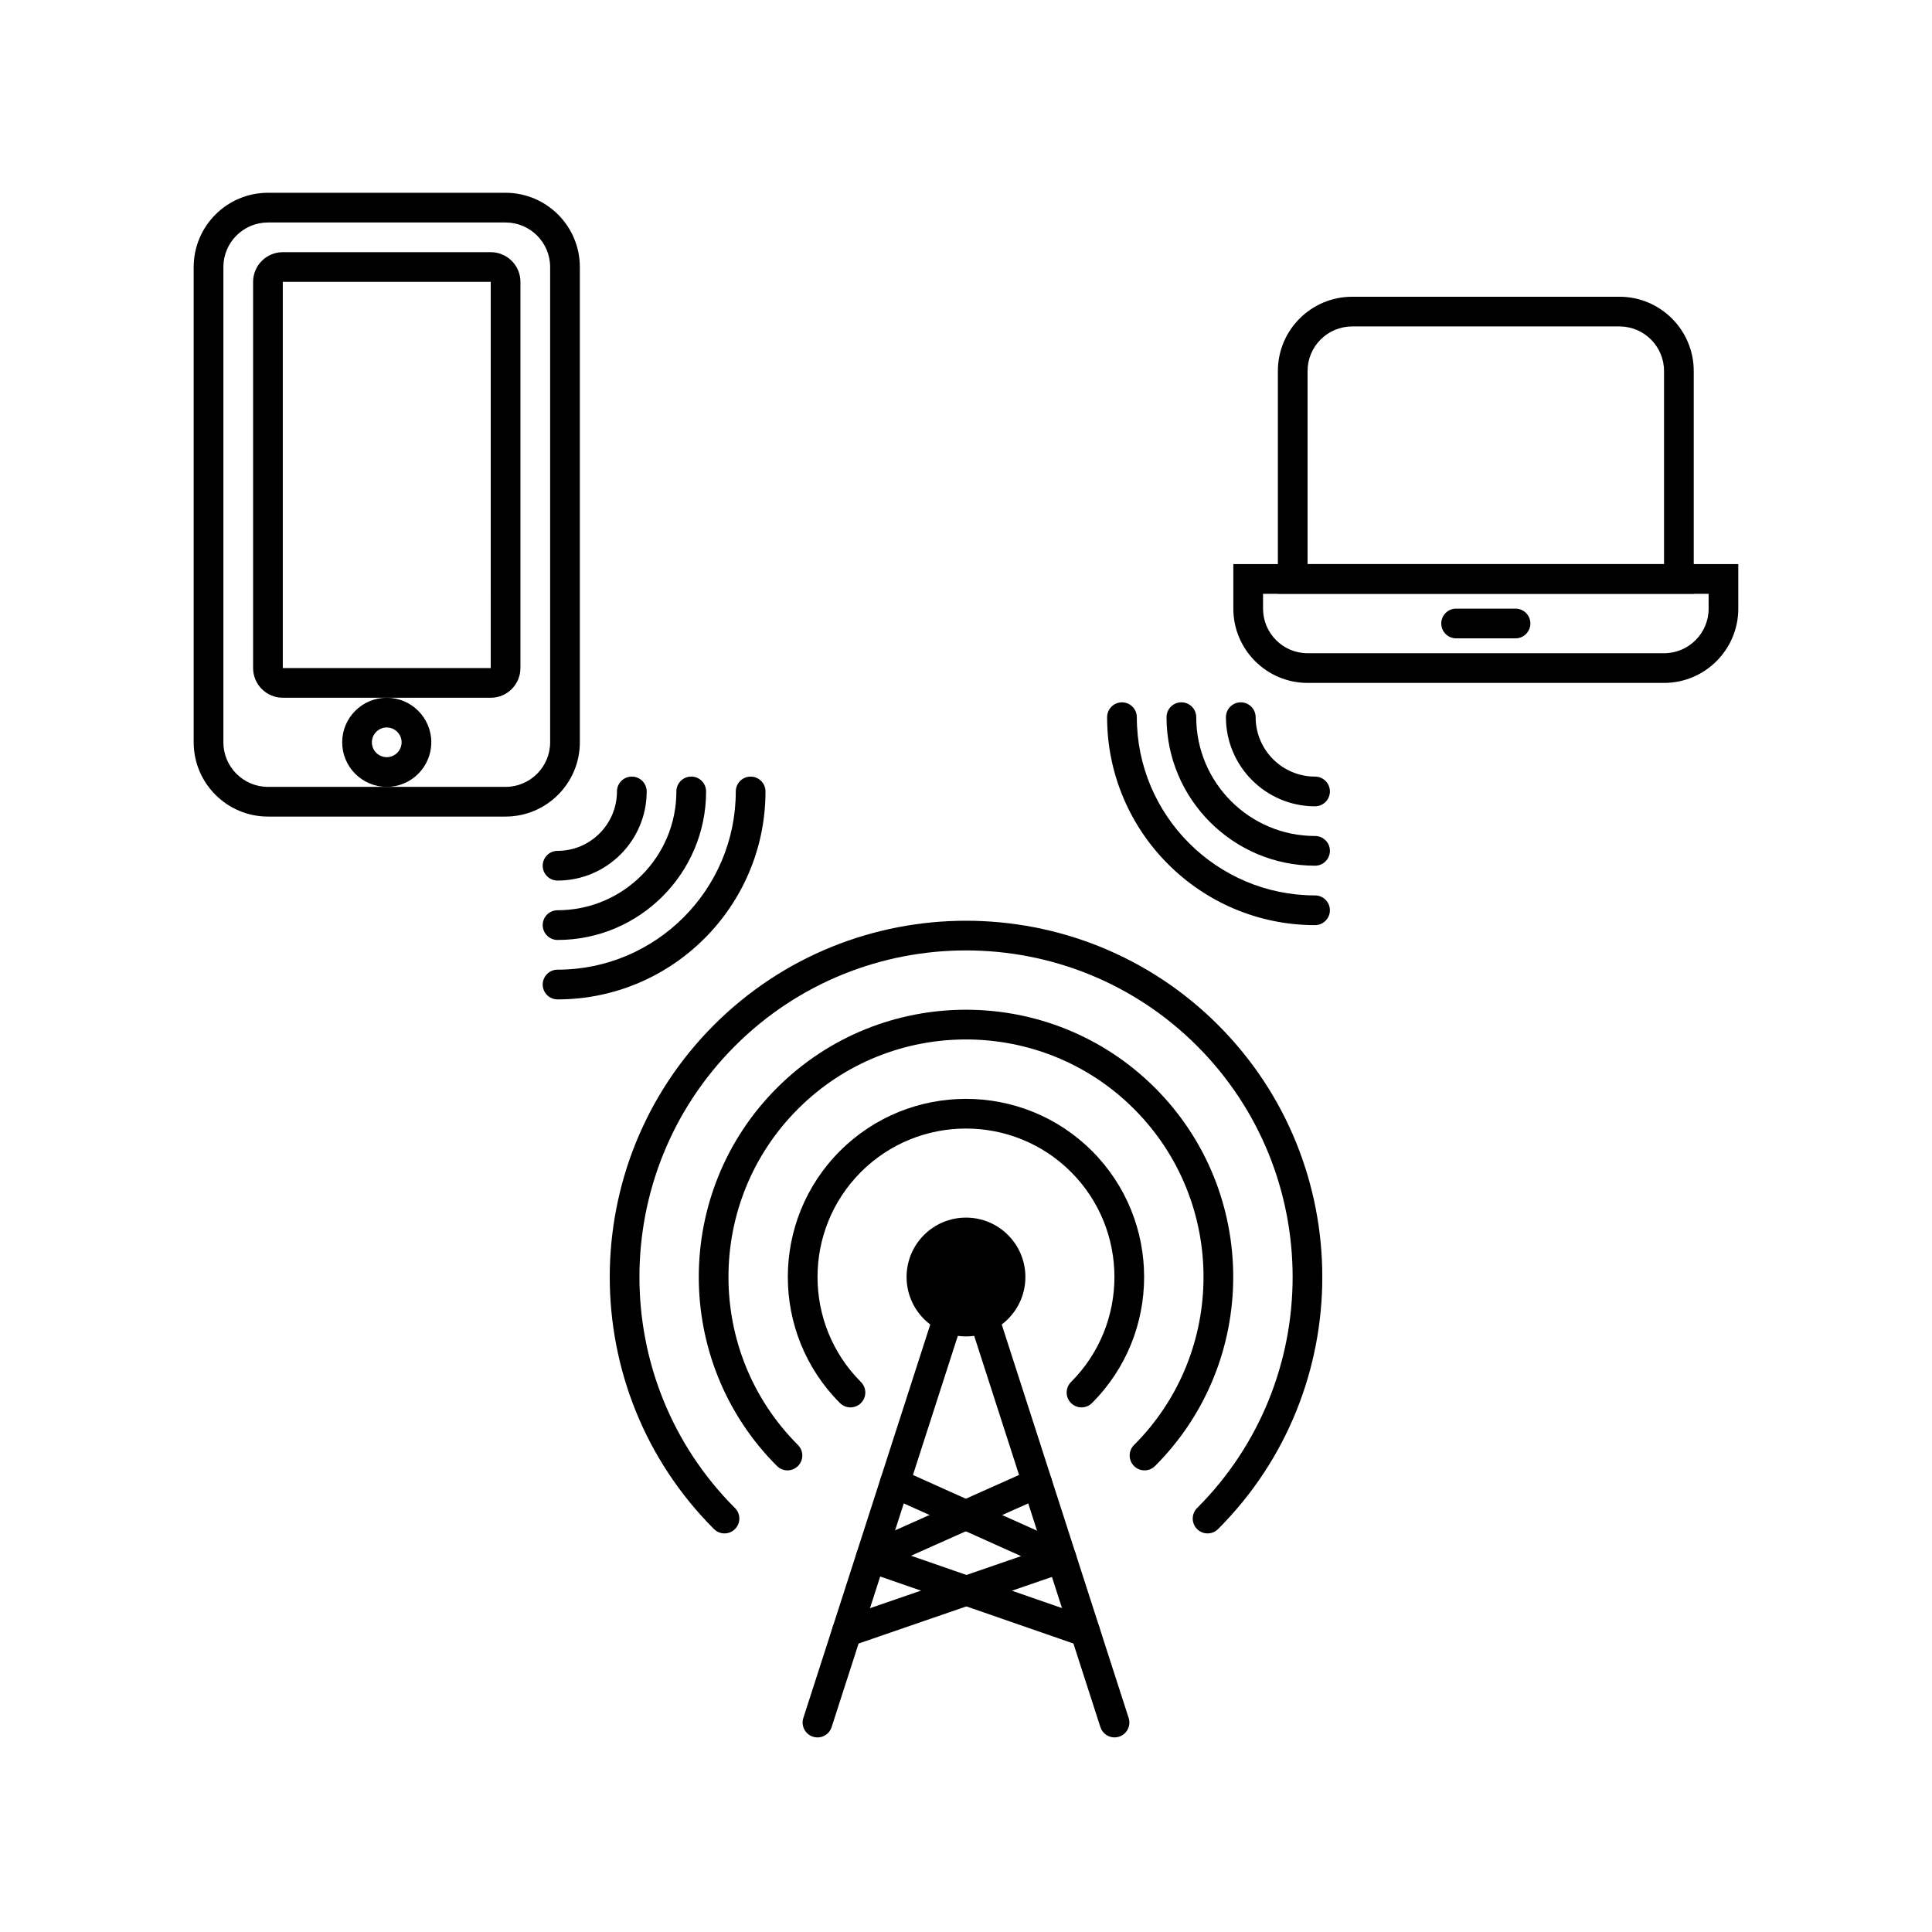
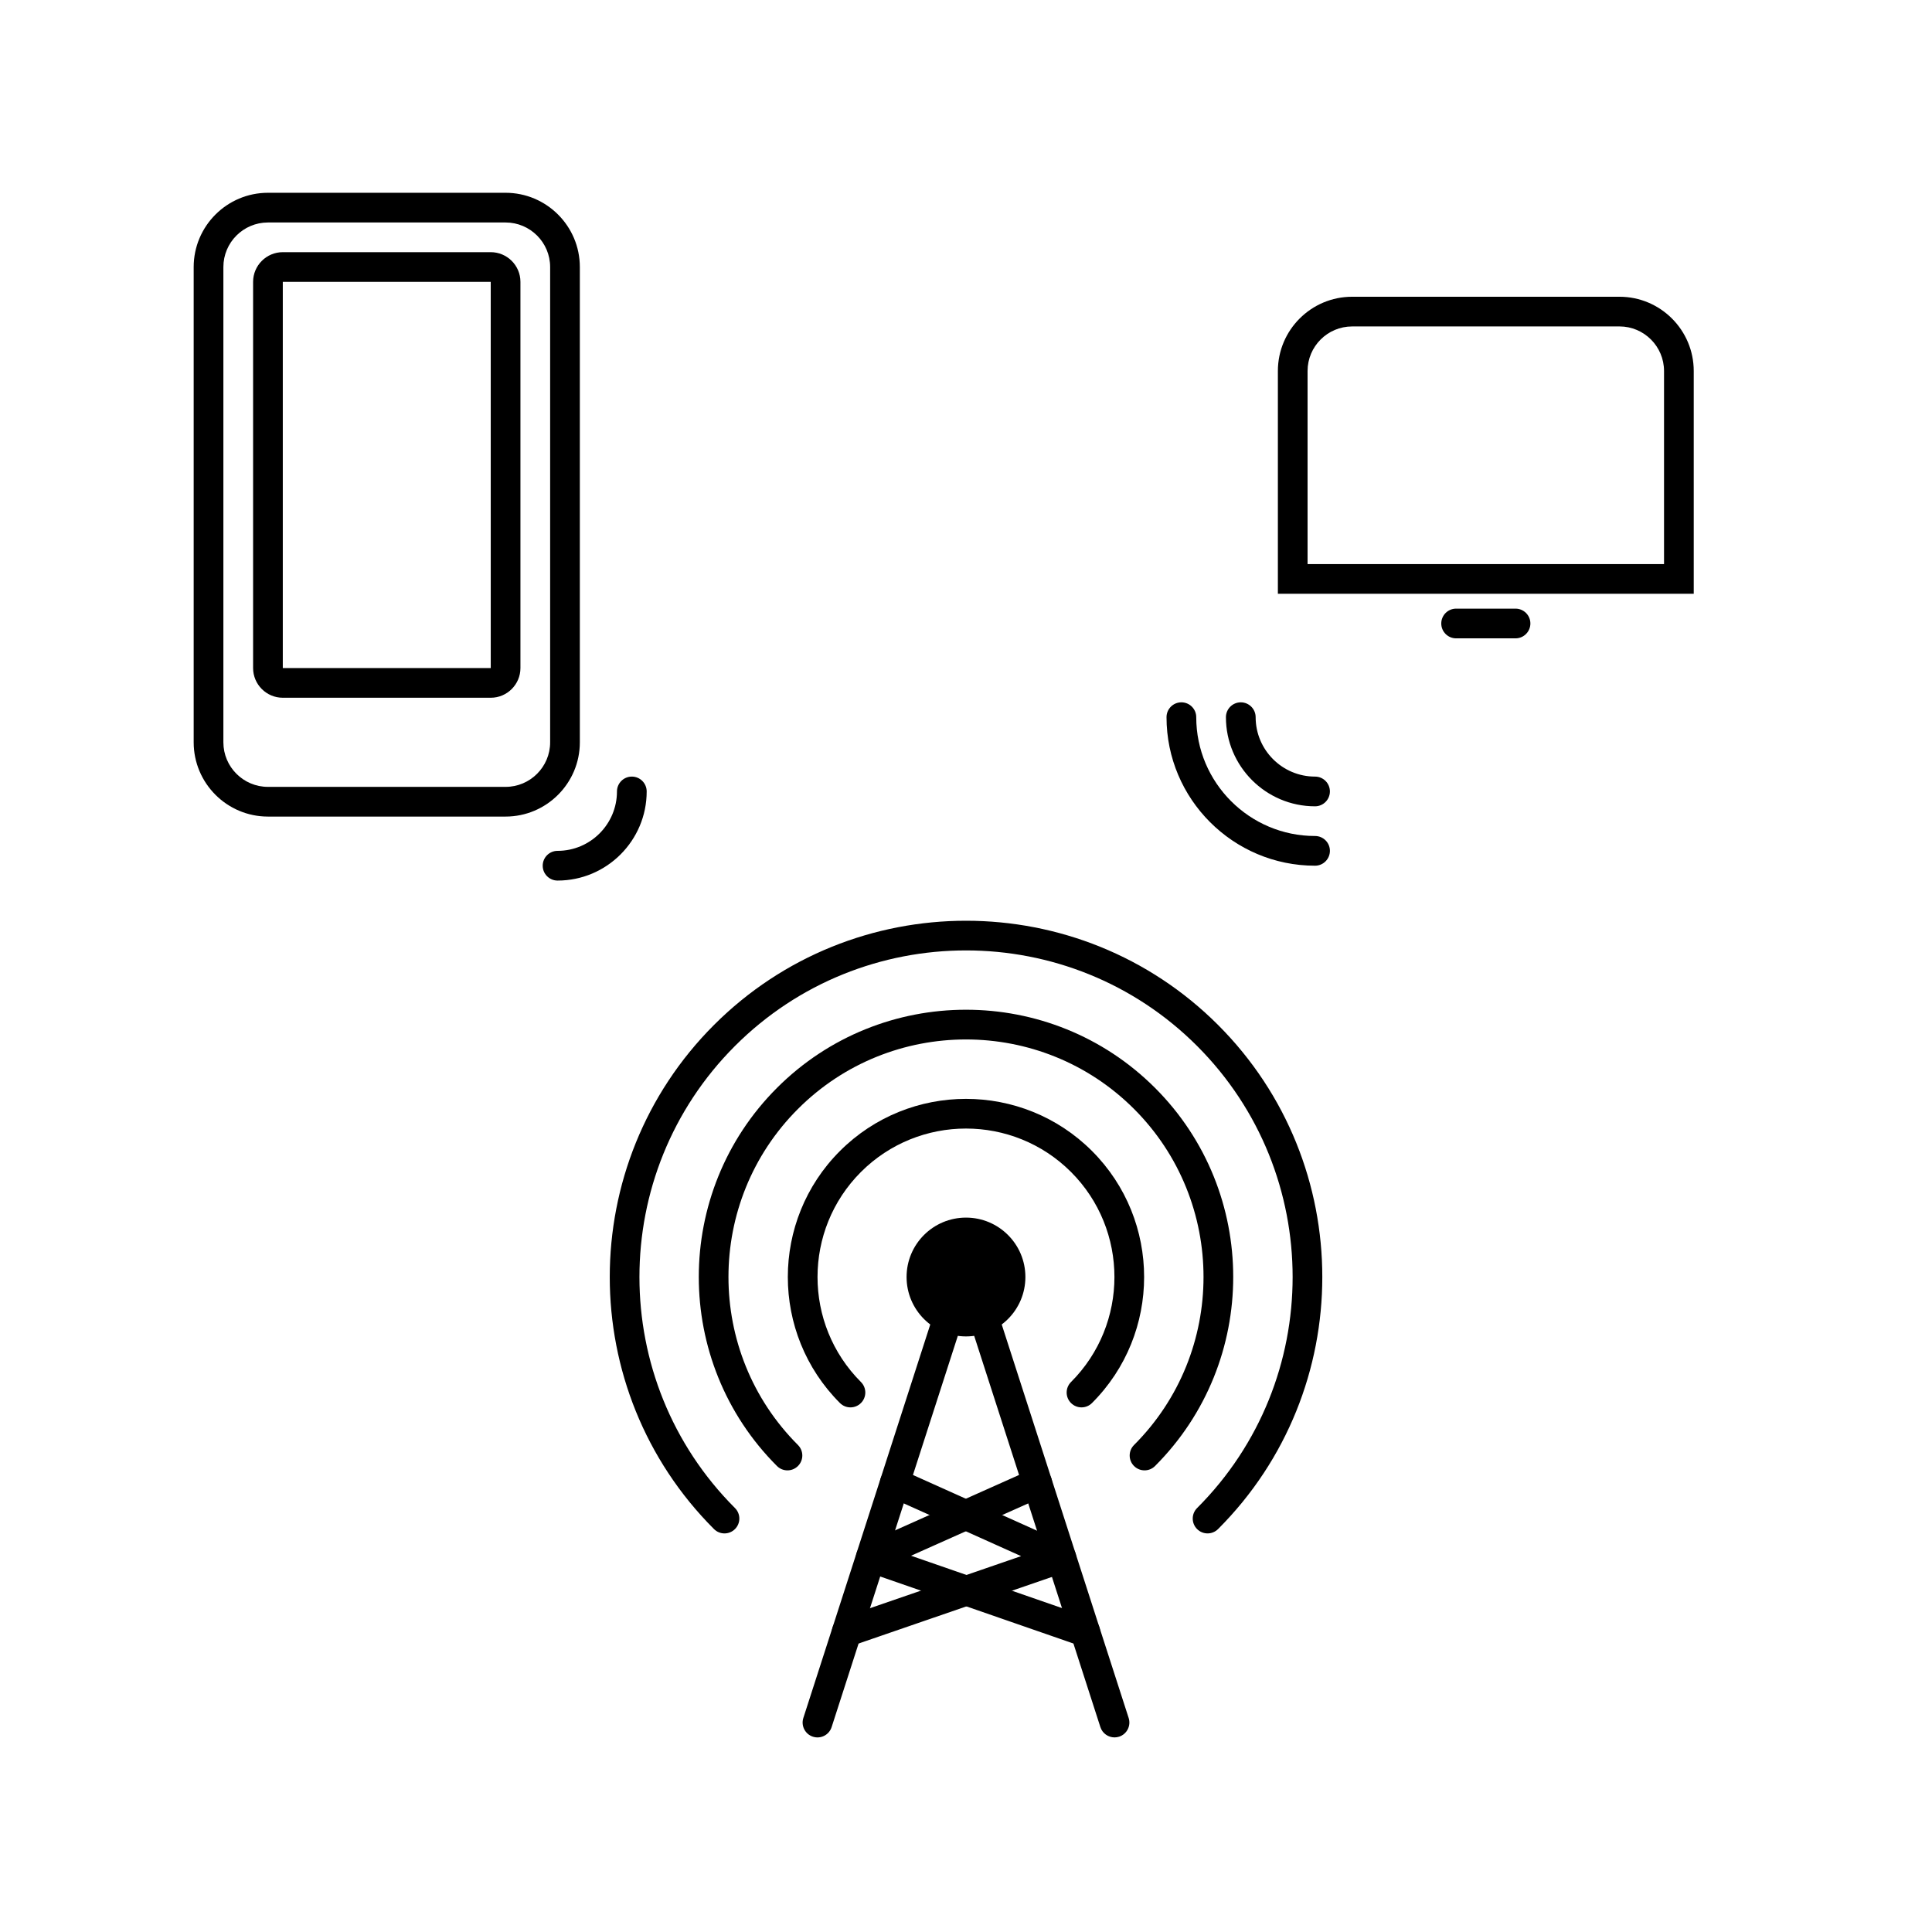
<svg xmlns="http://www.w3.org/2000/svg" fill="#000000" width="800px" height="800px" version="1.1" viewBox="144 144 512 512">
  <g>
    <path d="m439.36 604.43c-1.66 0-3.207-1.062-3.746-2.727l-35.613-110.41-35.613 110.41c-0.664 2.066-2.879 3.211-4.957 2.539-2.066-0.664-3.203-2.887-2.539-4.957l39.359-122.02c0.527-1.625 2.039-2.727 3.75-2.727 1.707 0 3.219 1.102 3.746 2.727l39.359 122.02c0.664 2.07-0.469 4.285-2.539 4.957-0.402 0.125-0.805 0.188-1.207 0.188z" />
    <path d="m368.39 580.41c-1.633 0-3.16-1.027-3.719-2.656-0.707-2.055 0.387-4.293 2.441-5.004l47.496-16.359-35.105-15.77c-1.984-0.891-2.871-3.219-1.977-5.203 0.895-1.984 3.223-2.875 5.203-1.977l44.18 19.84c1.473 0.66 2.394 2.152 2.316 3.769-0.074 1.613-1.125 3.019-2.648 3.543l-56.898 19.598c-0.43 0.148-0.863 0.219-1.289 0.219z" />
    <path d="m431.61 580.41c-0.43 0-0.863-0.07-1.289-0.219l-56.855-19.719c-1.527-0.527-2.574-1.938-2.641-3.551-0.07-1.613 0.855-3.106 2.328-3.762l44.133-19.719c1.988-0.883 4.312 0.004 5.199 1.988s-0.004 4.312-1.988 5.199l-35.059 15.66 47.465 16.461c2.055 0.711 3.141 2.953 2.43 5.008-0.57 1.633-2.094 2.652-3.723 2.652z" />
    <path d="m415.74 482.42c0 8.695-7.047 15.746-15.742 15.746s-15.746-7.051-15.746-15.746c0-8.695 7.051-15.742 15.746-15.742s15.742 7.047 15.742 15.742" />
    <path d="m464.02 550.37c-1.008 0-2.016-0.387-2.781-1.152-1.539-1.539-1.539-4.027 0-5.566 33.762-33.762 33.762-88.699 0-122.46-33.762-33.758-88.699-33.762-122.46 0-33.762 33.762-33.762 88.699 0 122.46 1.539 1.539 1.539 4.027 0 5.566-1.539 1.539-4.027 1.539-5.566 0-36.828-36.828-36.828-96.758 0-133.59 36.828-36.828 96.762-36.828 133.59 0 36.828 36.832 36.828 96.758 0 133.59-0.777 0.766-1.781 1.152-2.785 1.152z" />
    <path d="m447.31 533.66c-1.008 0-2.016-0.387-2.781-1.152-1.539-1.539-1.539-4.027 0-5.566 24.555-24.555 24.555-64.508 0-89.059-24.555-24.555-64.512-24.555-89.062 0-24.555 24.555-24.555 64.508 0 89.059 1.539 1.539 1.539 4.027 0 5.566-1.539 1.539-4.027 1.539-5.566 0-27.621-27.621-27.621-72.57 0-100.2 27.625-27.625 72.57-27.625 100.2 0 27.621 27.621 27.621 72.57 0 100.2-0.77 0.773-1.777 1.152-2.785 1.152z" />
    <path d="m430.61 516.97c-1.008 0-2.016-0.387-2.781-1.152-1.539-1.539-1.539-4.027 0-5.566 15.344-15.348 15.344-40.316 0-55.664-15.348-15.348-40.32-15.348-55.668 0-15.344 15.348-15.344 40.316 0 55.664 1.539 1.539 1.539 4.027 0 5.566-1.539 1.539-4.027 1.539-5.566 0-18.418-18.414-18.418-48.383 0-66.793 18.418-18.418 48.383-18.418 66.797 0 18.418 18.418 18.418 48.383 0 66.793-0.766 0.766-1.773 1.152-2.781 1.152z" />
    <path d="m592.86 301.36h-110.21v-59.039c0-10.852 8.828-19.68 19.68-19.68h70.848c10.852 0 19.68 8.828 19.68 19.68zm-102.34-7.875h94.465v-51.168c0-6.512-5.297-11.809-11.809-11.809l-70.848 0.004c-6.512 0-11.809 5.297-11.809 11.809z" />
-     <path d="m584.99 324.98h-94.465c-10.852 0-19.68-8.828-19.68-19.68v-11.809h133.82v11.809c0 10.852-8.828 19.68-19.68 19.68zm-106.27-23.613v3.938c0 6.512 5.297 11.809 11.809 11.809h94.465c6.512 0 11.809-5.297 11.809-11.809v-3.938z" />
    <path d="m545.63 313.17h-15.742c-2.172 0-3.938-1.762-3.938-3.938 0-2.172 1.762-3.938 3.938-3.938h15.742c2.172 0 3.938 1.762 3.938 3.938-0.004 2.172-1.766 3.938-3.938 3.938z" />
-     <path d="m492.5 389.17c-30.387 0-55.105-24.719-55.105-55.105 0-2.172 1.762-3.938 3.938-3.938 2.172 0 3.938 1.762 3.938 3.938 0 26.043 21.188 47.23 47.23 47.23 2.172 0 3.938 1.762 3.938 3.938-0.004 2.172-1.766 3.938-3.938 3.938z" />
    <path d="m492.5 373.42c-21.703 0-39.359-17.656-39.359-39.359 0-2.172 1.762-3.938 3.938-3.938 2.172 0 3.938 1.762 3.938 3.938 0 17.363 14.125 31.488 31.488 31.488 2.172 0 3.938 1.762 3.938 3.938-0.008 2.172-1.77 3.934-3.941 3.934z" />
    <path d="m492.5 357.68c-13.023 0-23.617-10.594-23.617-23.617 0-2.172 1.762-3.938 3.938-3.938 2.172 0 3.938 1.762 3.938 3.938 0 8.684 7.062 15.742 15.742 15.742 2.172 0 3.938 1.762 3.938 3.938-0.004 2.172-1.766 3.938-3.938 3.938z" />
    <path d="m277.98 360.4h-62.973c-10.852 0-19.68-8.828-19.68-19.68v-125.95c0-10.852 8.828-19.68 19.68-19.68h62.977c10.852 0 19.68 8.828 19.68 19.68v125.95c0 10.852-8.832 19.68-19.684 19.68zm-62.973-157.44c-6.512 0-11.809 5.297-11.809 11.809v125.95c0 6.512 5.297 11.809 11.809 11.809h62.977c6.512 0 11.809-5.297 11.809-11.809v-125.95c0-6.512-5.297-11.809-11.809-11.809z" />
-     <path d="m246.49 352.53c-6.512 0-11.809-5.297-11.809-11.809 0-6.512 5.297-11.809 11.809-11.809 6.512 0 11.809 5.297 11.809 11.809 0 6.508-5.297 11.809-11.809 11.809zm0-15.746c-2.168 0-3.938 1.766-3.938 3.938 0 2.168 1.766 3.938 3.938 3.938 2.168 0 3.938-1.766 3.938-3.938 0-2.168-1.766-3.938-3.938-3.938z" />
    <path d="m274.05 328.91h-55.105c-4.34 0-7.871-3.531-7.871-7.871v-102.34c0-4.34 3.531-7.871 7.871-7.871h55.105c4.34 0 7.871 3.531 7.871 7.871v102.34c0 4.34-3.531 7.871-7.871 7.871zm-55.105-110.21v102.34h55.109l-0.004-102.34z" />
-     <path d="m291.76 408.85c-2.172 0-3.938-1.762-3.938-3.938 0-2.172 1.762-3.938 3.938-3.938 26.043 0 47.23-21.188 47.23-47.23 0-2.172 1.762-3.938 3.938-3.938 2.172 0 3.938 1.762 3.938 3.938 0 30.383-24.719 55.105-55.105 55.105z" />
-     <path d="m291.76 393.1c-2.172 0-3.938-1.762-3.938-3.938 0-2.172 1.762-3.938 3.938-3.938 17.363 0 31.488-14.125 31.488-31.488 0-2.172 1.762-3.938 3.938-3.938 2.172 0 3.938 1.762 3.938 3.938-0.004 21.707-17.66 39.363-39.363 39.363z" />
    <path d="m291.76 377.36c-2.172 0-3.938-1.762-3.938-3.938 0-2.172 1.762-3.938 3.938-3.938 8.684 0 15.742-7.062 15.742-15.742 0-2.172 1.762-3.938 3.938-3.938 2.172 0 3.938 1.762 3.938 3.938 0 13.02-10.594 23.617-23.617 23.617z" />
  </g>
</svg>